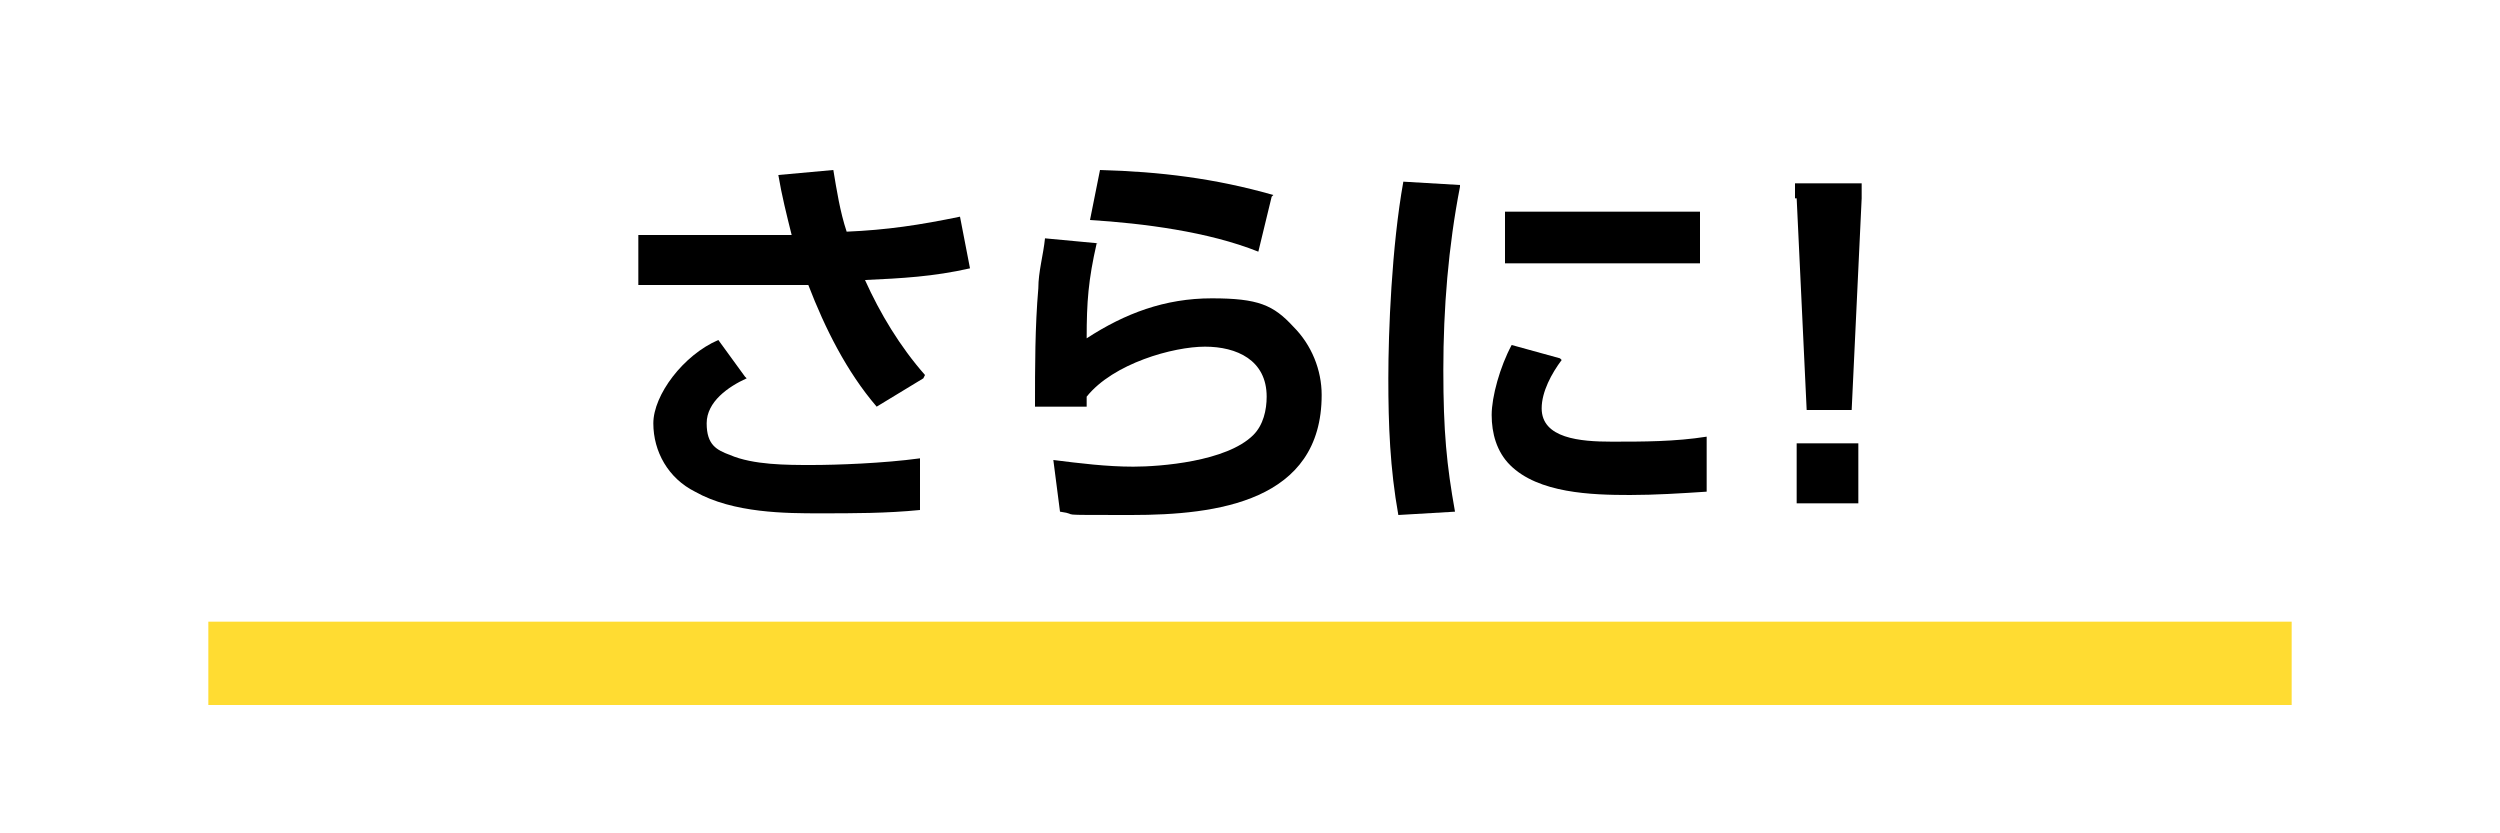
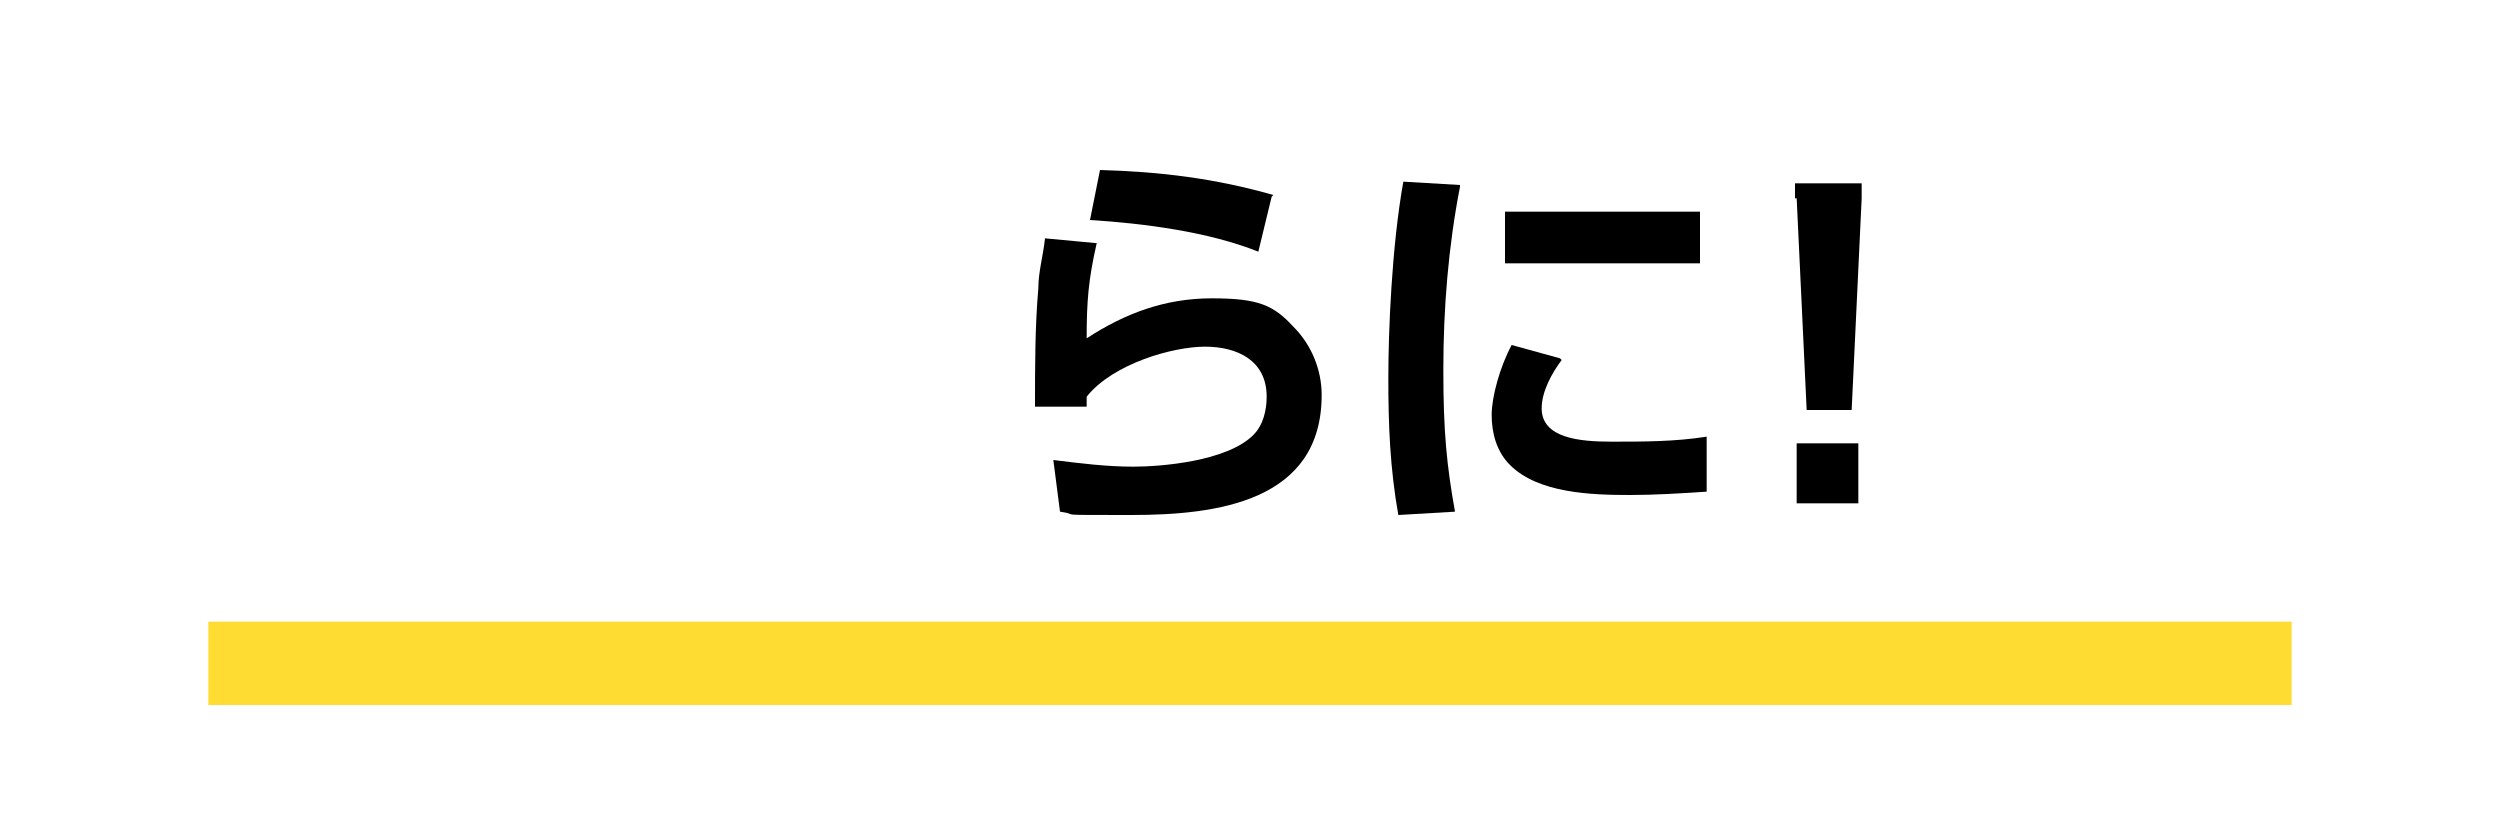
<svg xmlns="http://www.w3.org/2000/svg" id="_レイヤー_1" data-name="レイヤー_1" version="1.1" viewBox="0 0 150 50">
  <defs>
    <style>
      .st0 {
        fill: #ffdc32;
      }
    </style>
  </defs>
  <rect class="st0" x="12.5" y="37.3" width="125" height="5" />
  <g>
-     <path d="M55.4,22.7l-2.8,1.7c-1.8-2.1-3.1-4.7-4.1-7.3-.8,0-1.6,0-2.4,0h-7.8v-3h8c0,0,1.2,0,1.2,0-.3-1.2-.6-2.4-.8-3.6l3.3-.3c.2,1.2.4,2.5.8,3.7,2.4-.1,4.4-.4,6.8-.9l.6,3.1c-2.2.5-4.1.6-6.3.7.9,2,2.1,4,3.6,5.7ZM44.8,22.7c-1.1.5-2.4,1.4-2.4,2.7s.6,1.6,1.4,1.9c1.4.6,3.4.6,4.9.6s4.3-.1,6.5-.4v3.1c-2,.2-4,.2-6,.2s-5.2,0-7.5-1.3c-1.6-.8-2.5-2.4-2.5-4.1s1.8-4.1,3.9-5l1.6,2.2Z" />
    <path d="M65.8,14.6c-.5,2.2-.6,3.5-.6,5.7,2.3-1.5,4.7-2.4,7.5-2.4s3.7.4,4.9,1.7c1.1,1.1,1.7,2.6,1.7,4.1,0,6.4-6.3,7.2-11.4,7.2s-2.9,0-4.3-.2l-.4-3.1c1.6.2,3.2.4,4.8.4s5.6-.3,7.2-1.9c.6-.6.8-1.5.8-2.3,0-2.2-1.8-3-3.7-3s-5.5,1-7.1,3c0,.2,0,.4,0,.6h-3.1c0-2.4,0-4.8.2-7.1,0-1,.3-2,.4-3l3.2.3ZM76.3,11.8l-.8,3.3c-3-1.2-6.9-1.7-10.1-1.9l.6-3c3.6.1,6.9.5,10.4,1.5Z" />
    <path d="M87.6,11.2c-.7,3.6-1,7.3-1,11s.2,5.7.7,8.5l-3.4.2c-.5-2.8-.6-5.4-.6-8.2s.2-7.9.9-11.8l3.4.2ZM93.7,21.6c-.6.8-1.2,1.9-1.2,2.9,0,1.8,2.3,2,4.2,2s3.8,0,5.7-.3v3.3c-1.5.1-3.1.2-4.6.2-2.3,0-5.5-.1-7.2-1.8-.8-.8-1.1-1.9-1.1-3s.5-2.9,1.2-4.2l2.9.8ZM102,12.7v3.1h-11.7v-3.1h11.7Z" />
    <path d="M107.7,11.9v-.9h4v.9l-.6,12.7h-2.7l-.6-12.7ZM107.8,26.6h3.7v3.6h-3.7v-3.6Z" />
  </g>
</svg>